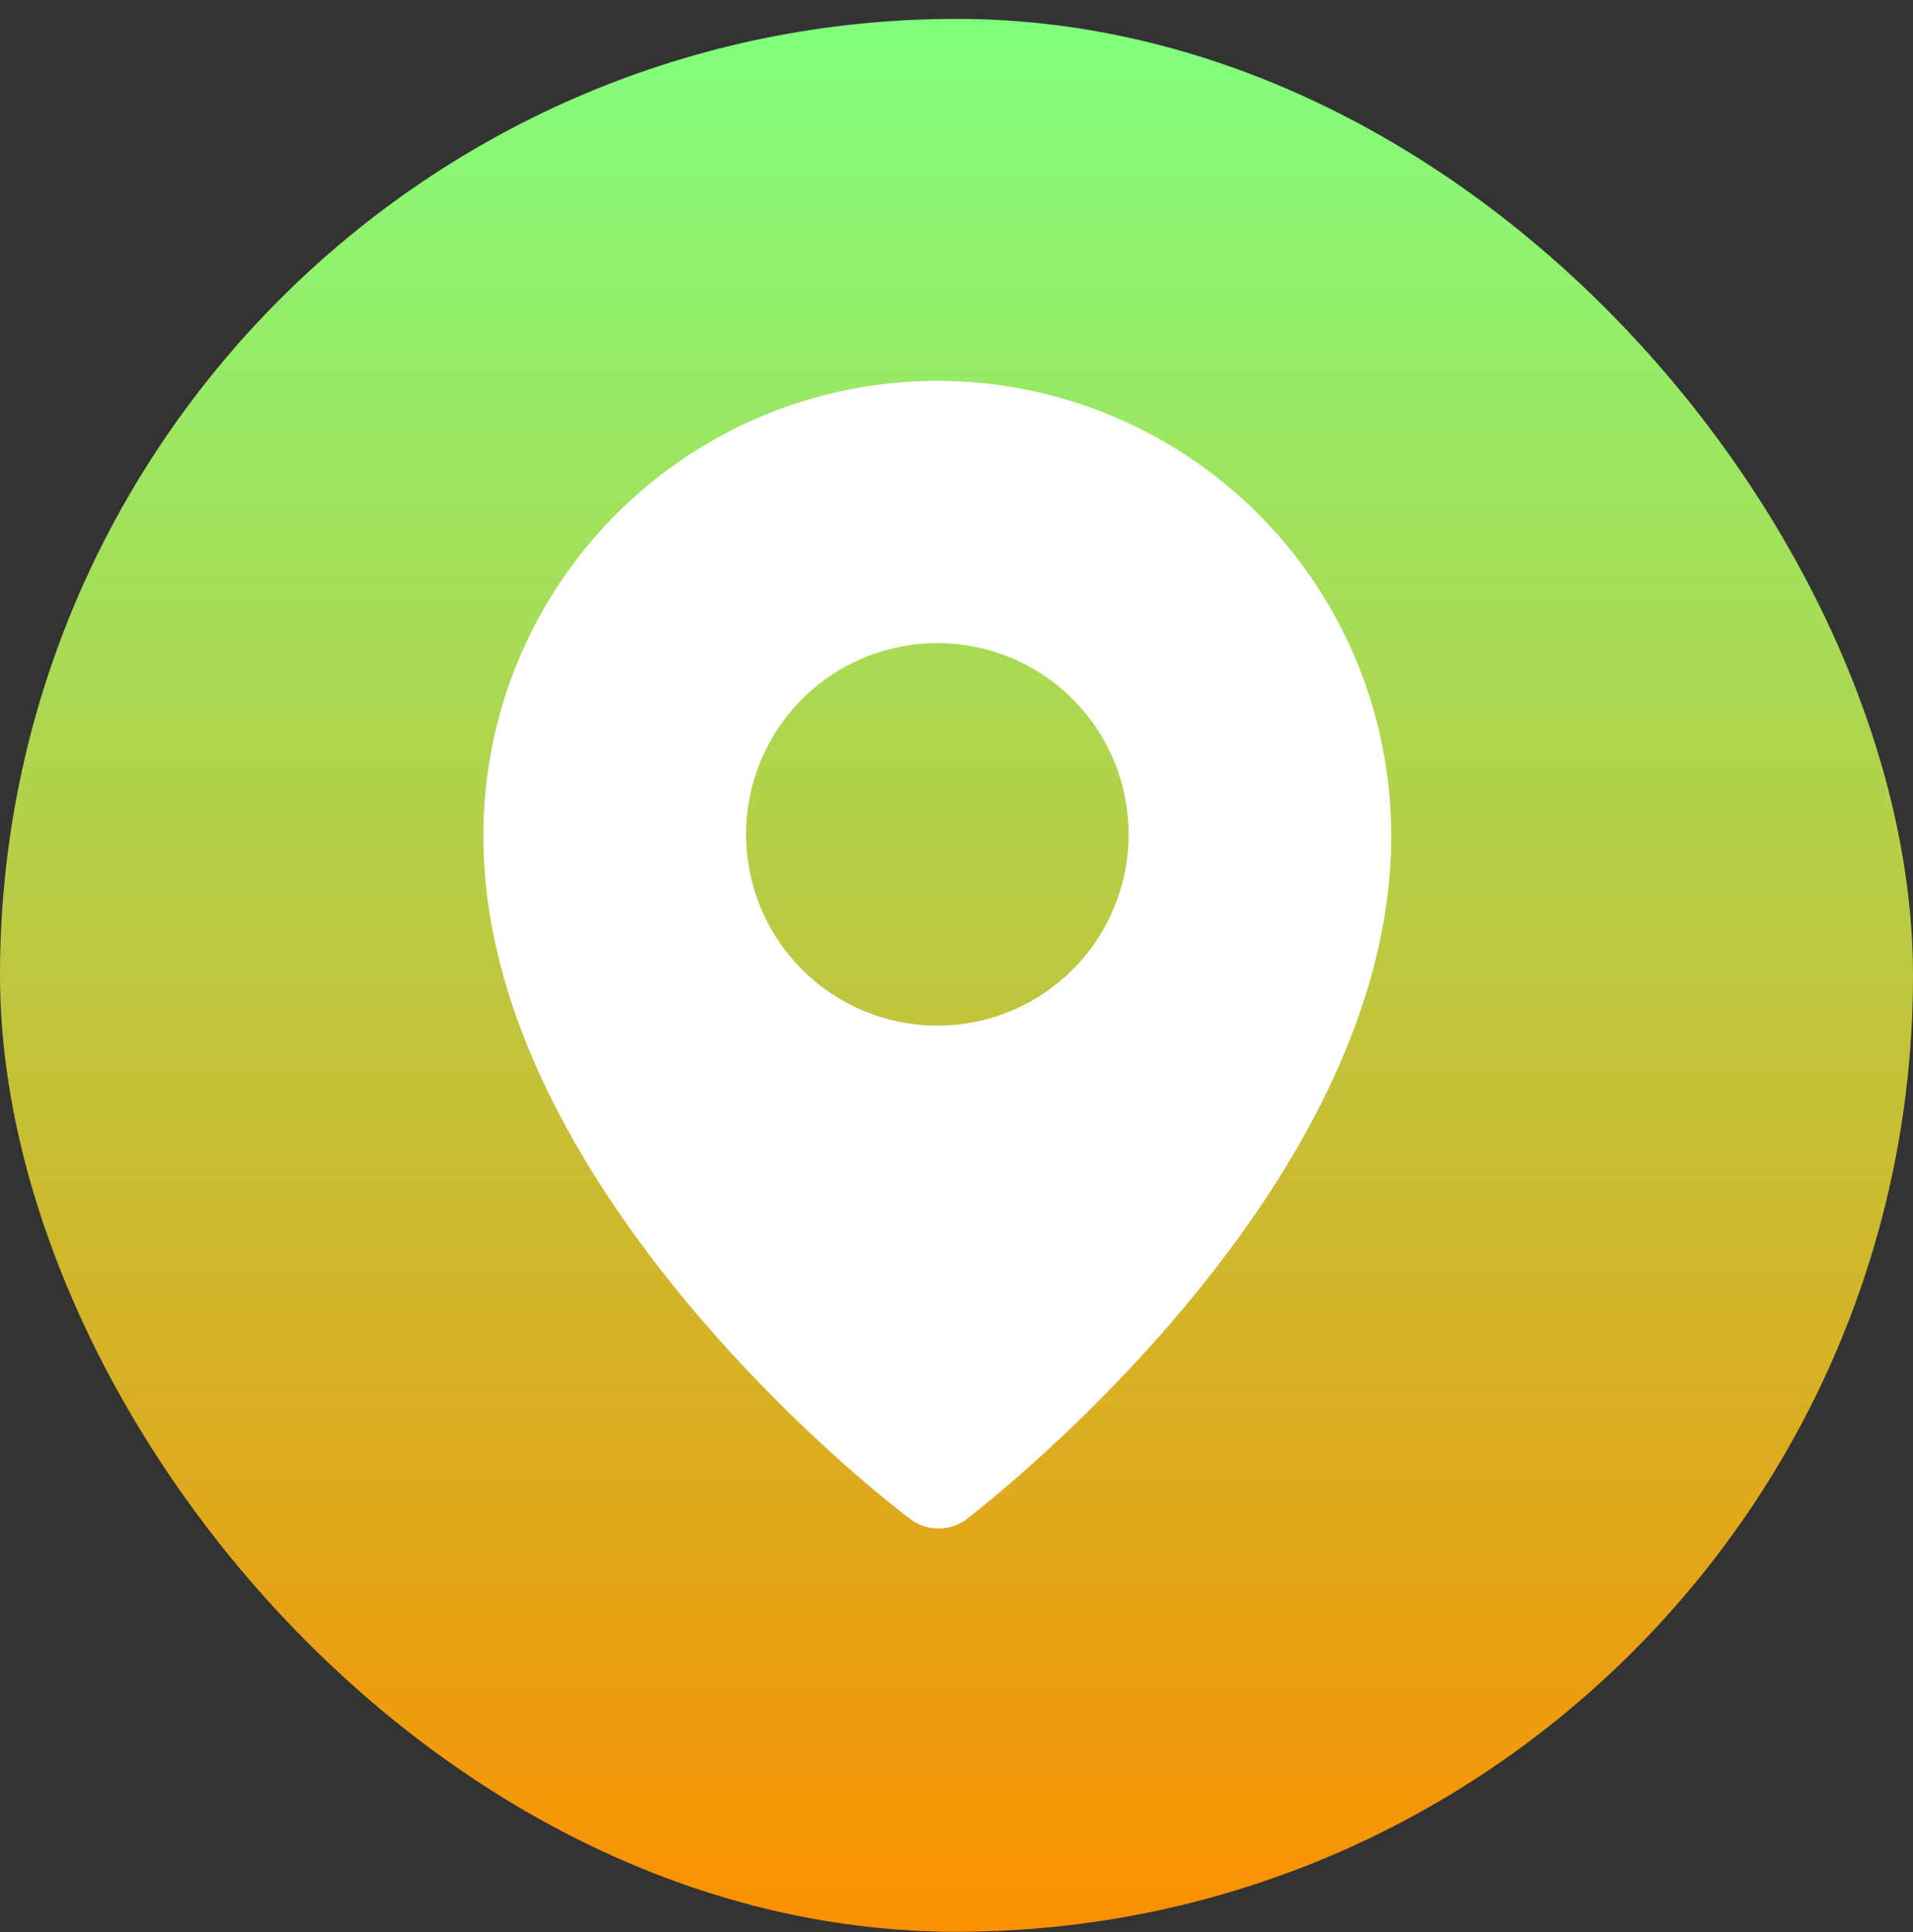
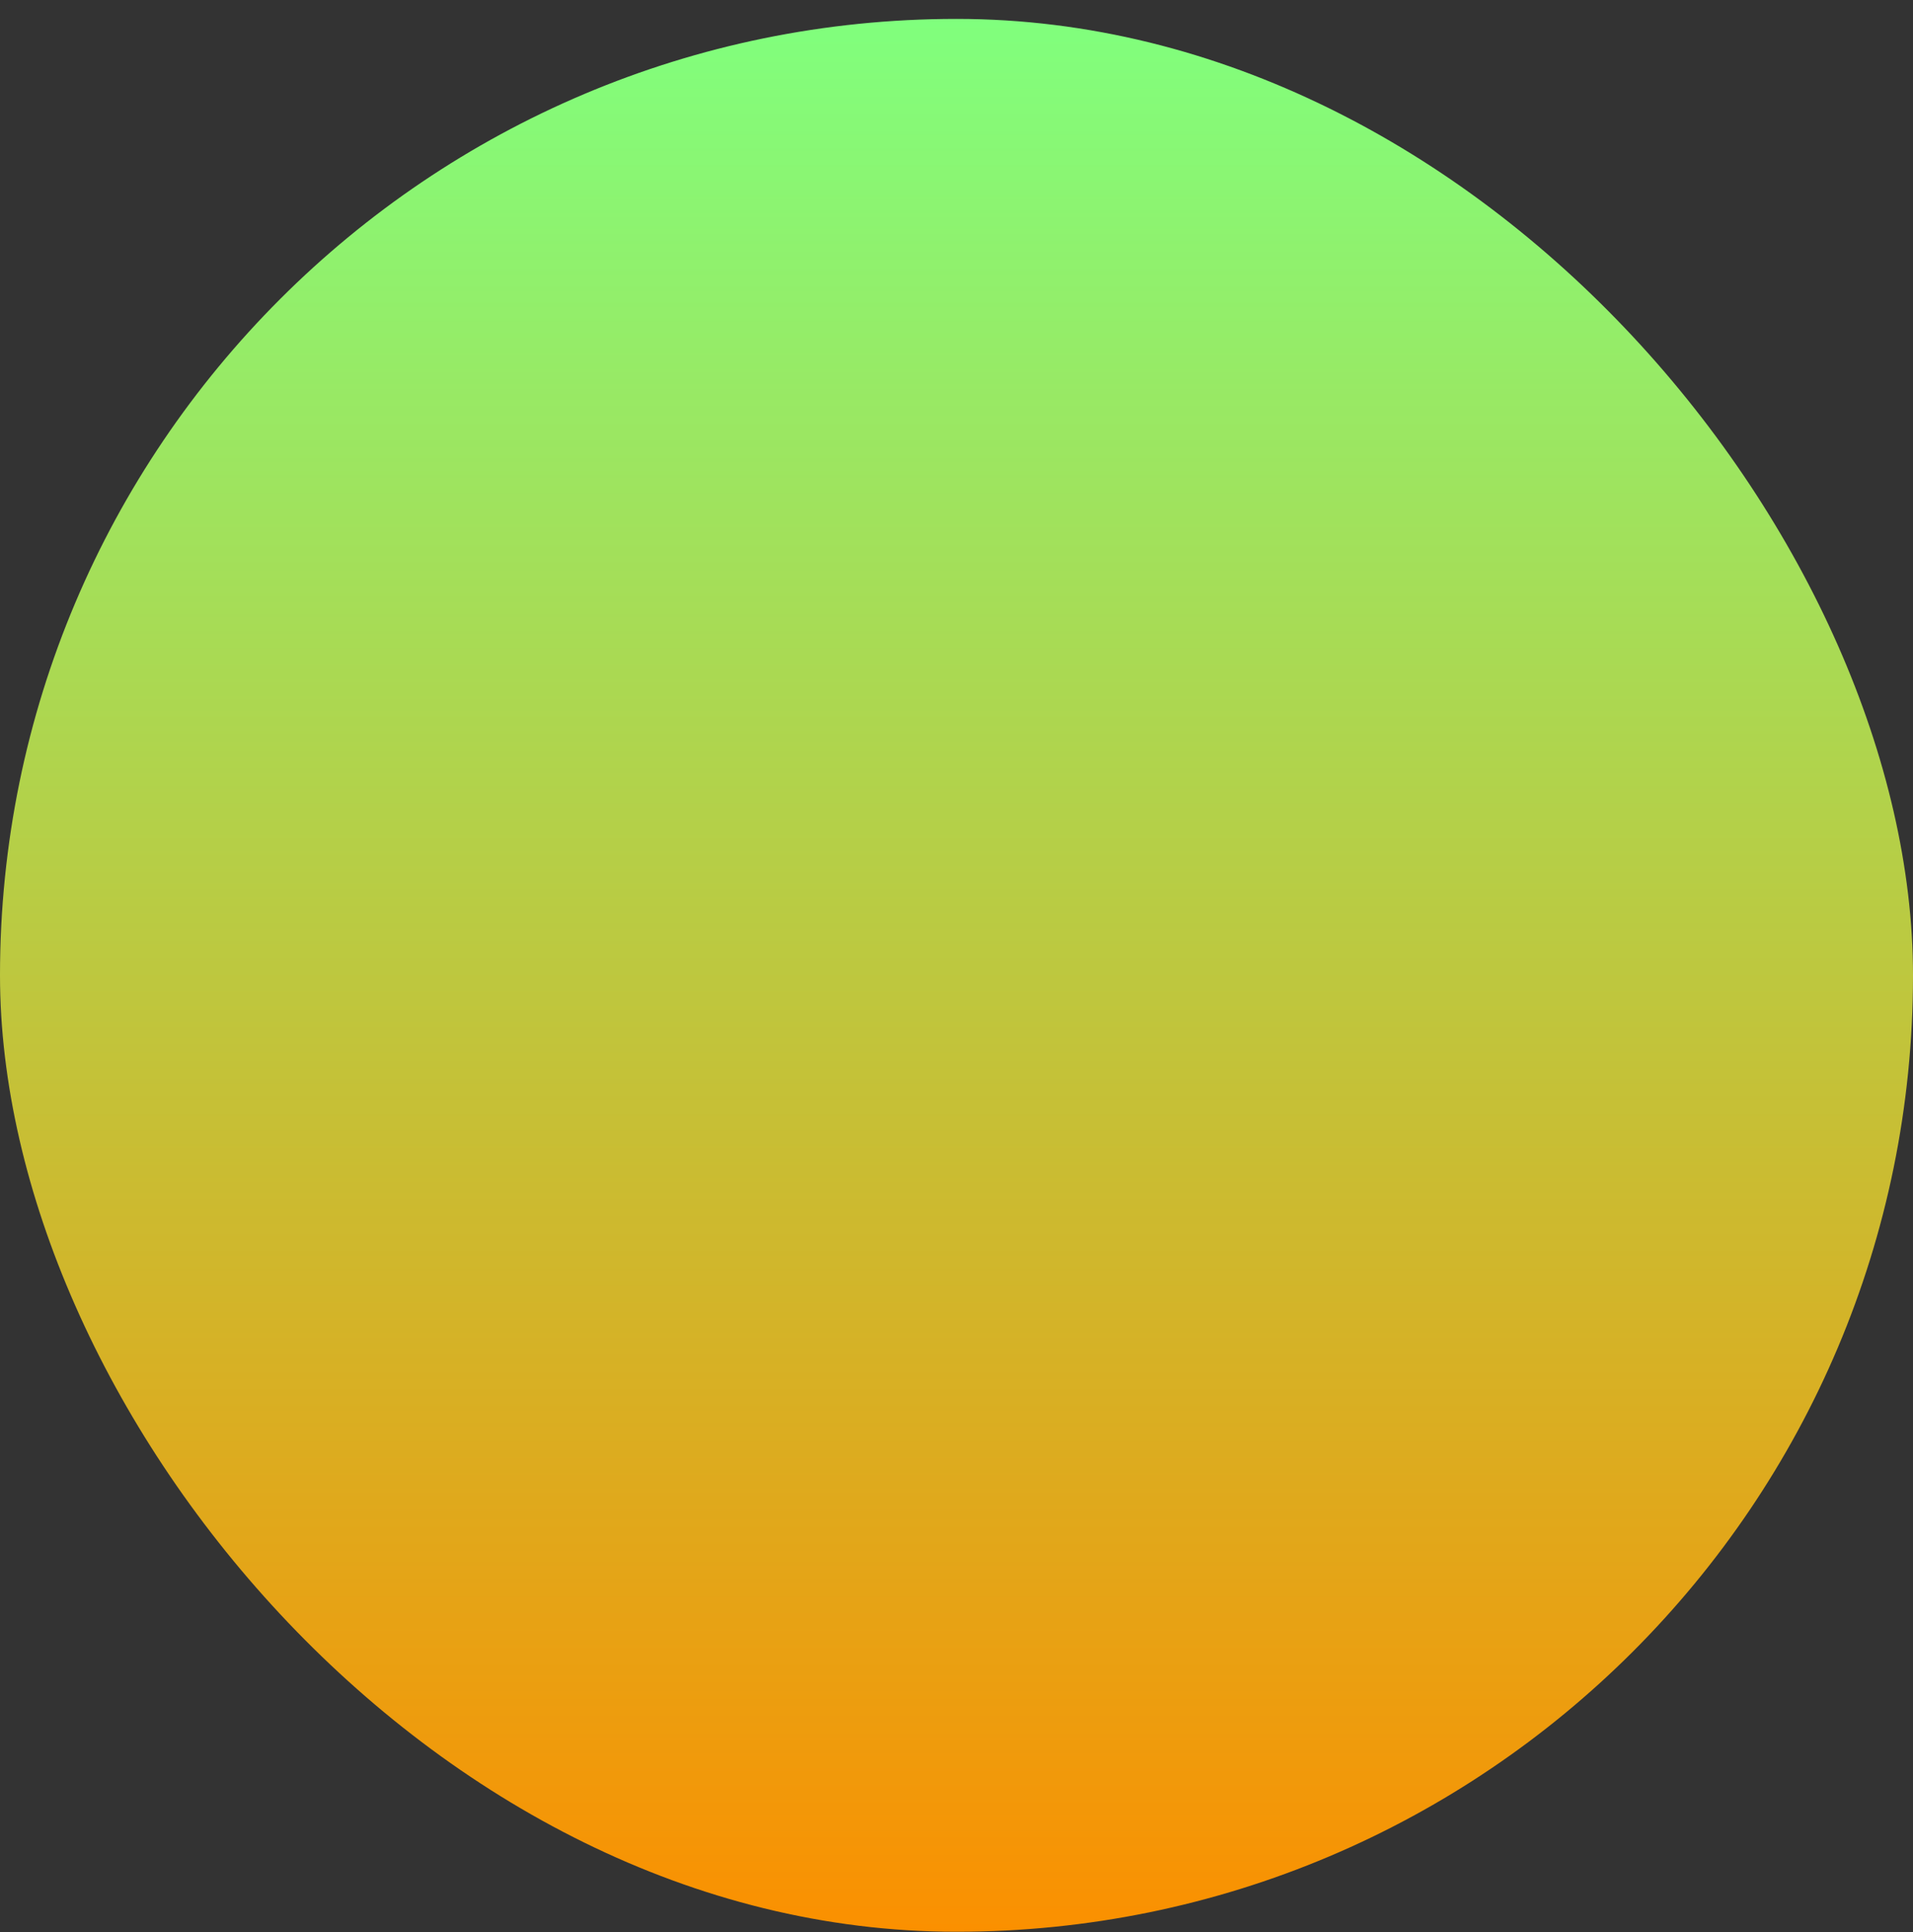
<svg xmlns="http://www.w3.org/2000/svg" width="100" height="101" viewBox="0 0 100 101" fill="none">
  <rect x="0" y="0" width="100" height="101" fill="#333333" stroke="none" />
  <rect y="0.988" width="100" height="100" rx="50" fill="url(#paint0_linear_1652_3814)" />
-   <path d="M49 19.908C45.874 19.909 42.779 20.528 39.893 21.728C37.006 22.929 34.386 24.688 32.181 26.904C29.976 29.12 28.23 31.749 27.044 34.642C25.859 37.534 25.256 40.632 25.27 43.758C25.27 60.238 42.27 75.348 47.5 79.348C47.939 79.71 48.491 79.909 49.06 79.909C49.629 79.909 50.181 79.71 50.62 79.348C55.86 75.228 72.72 60.238 72.72 43.758C72.734 40.633 72.132 37.536 70.947 34.644C69.761 31.752 68.017 29.123 65.813 26.907C63.609 24.691 60.989 22.932 58.104 21.731C55.219 20.53 52.125 19.911 49 19.908ZM49 53.618C47.022 53.618 45.089 53.032 43.444 51.933C41.8 50.834 40.518 49.272 39.761 47.445C39.004 45.617 38.806 43.607 39.192 41.667C39.578 39.727 40.53 37.945 41.929 36.547C43.328 35.148 45.109 34.196 47.049 33.81C48.989 33.424 51 33.622 52.827 34.379C54.654 35.136 56.216 36.418 57.315 38.062C58.413 39.707 59 41.64 59 43.618C59 46.27 57.947 48.814 56.071 50.689C54.196 52.564 51.652 53.618 49 53.618Z" fill="white" />
  <defs>
    <linearGradient id="paint0_linear_1652_3814" x1="50" y1="0.988" x2="50" y2="100.988" gradientUnits="userSpaceOnUse">
      <stop stop-color="#80FF7D" />
      <stop offset="1" stop-color="#FB9000" />
    </linearGradient>
  </defs>
</svg>